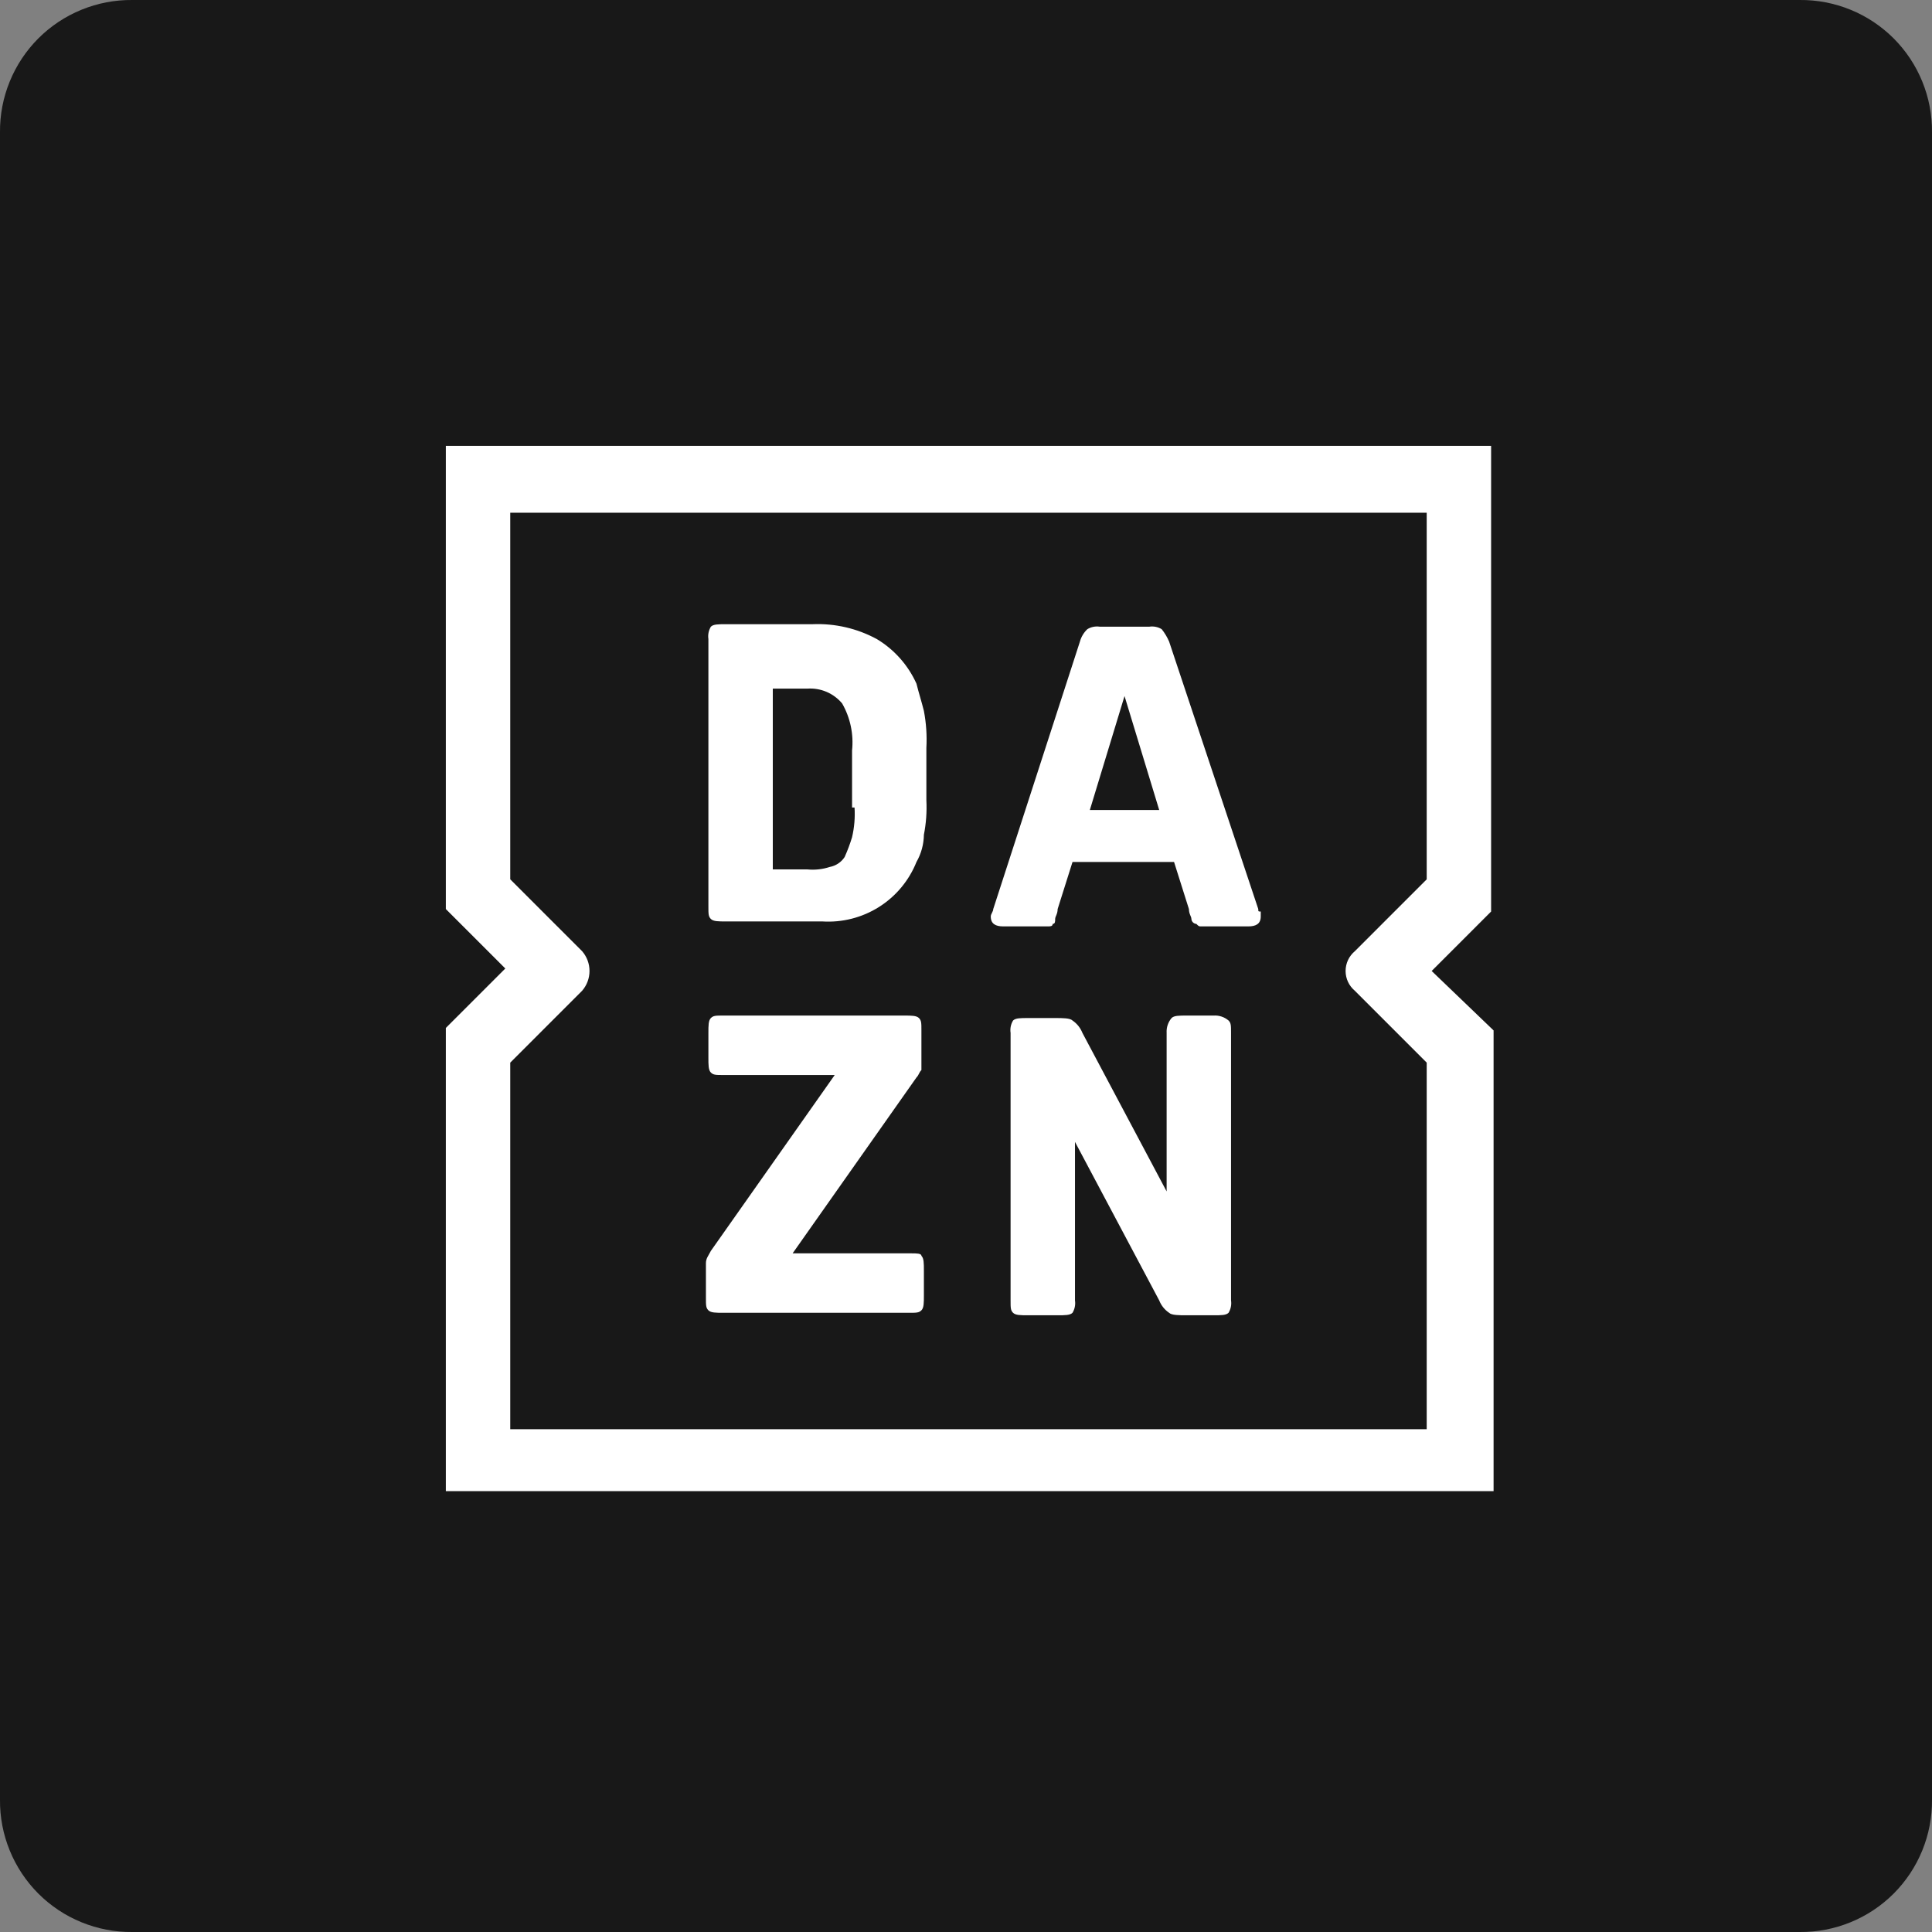
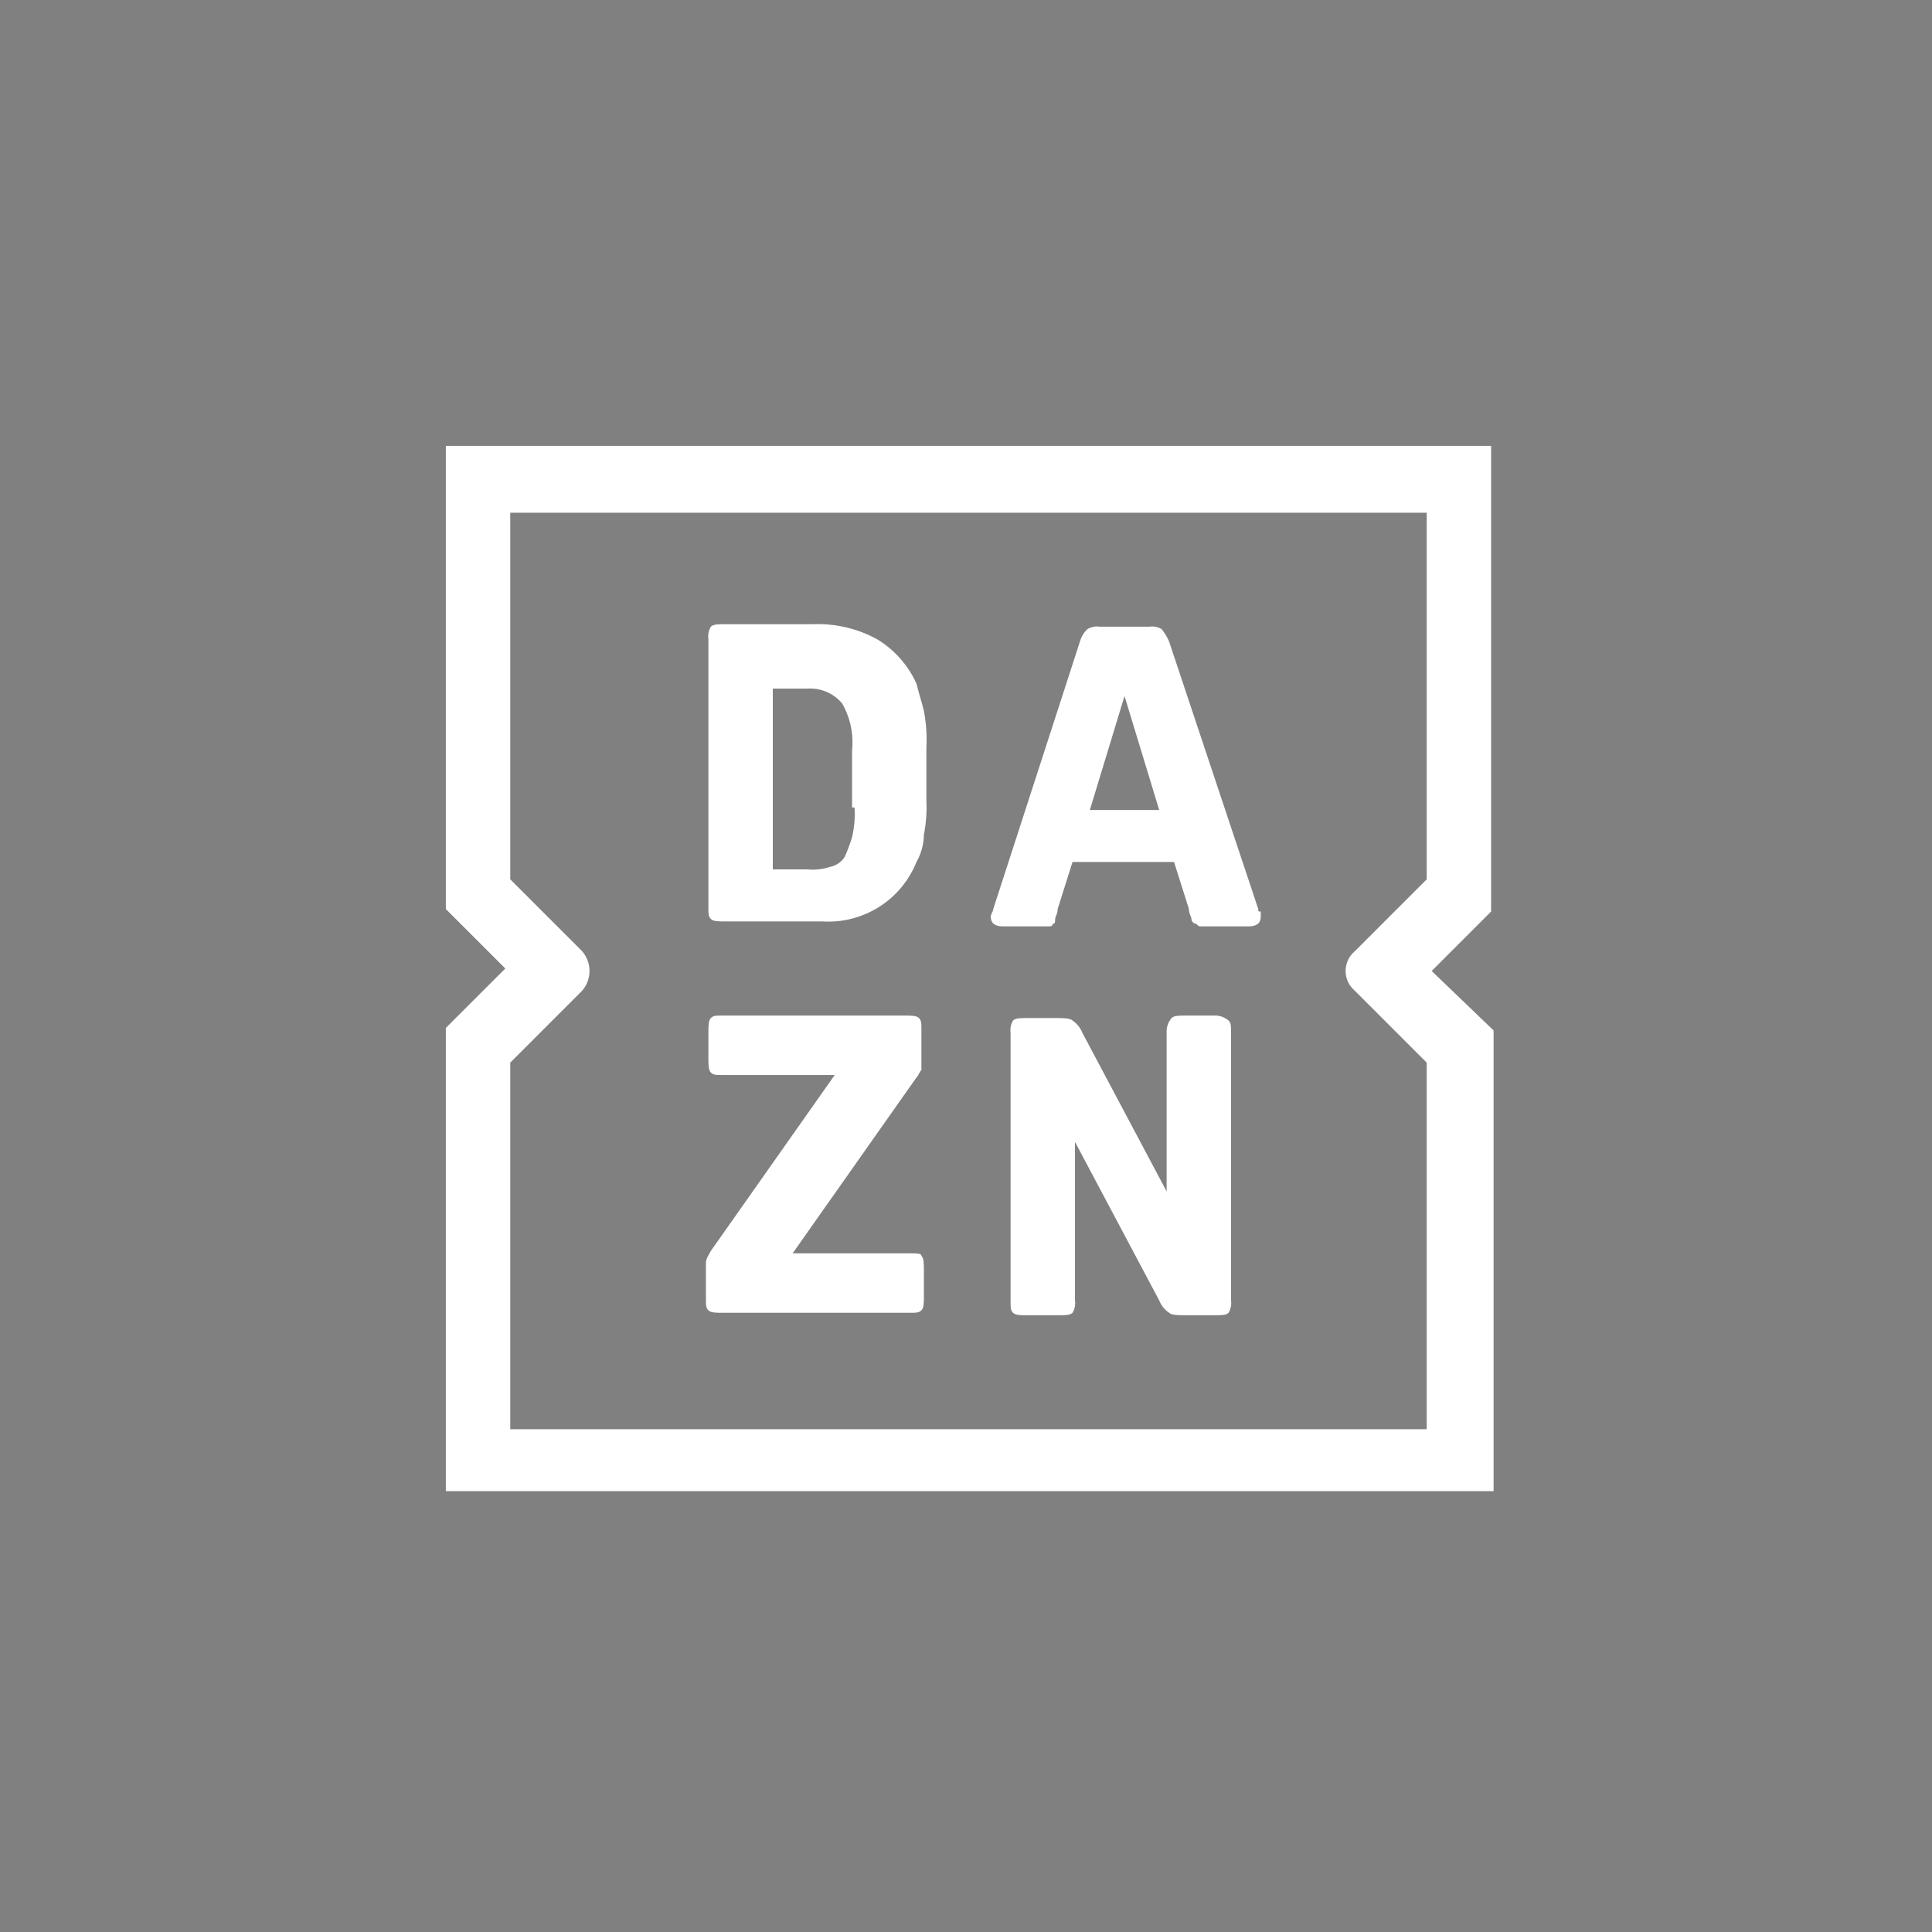
<svg xmlns="http://www.w3.org/2000/svg" width="78" height="78" viewBox="0 0 78 78" fill="none">
  <rect x="0" y="0" width="78" height="78" fill="#808080" stroke="none" />
-   <path d="M72.658 78H5.342C4.639 78.007 3.941 77.873 3.29 77.607C2.638 77.341 2.047 76.948 1.549 76.451C1.052 75.953 0.659 75.362 0.393 74.71C0.127 74.059 -0.007 73.361 4.0789e-06 72.658V5.342C-0.007 4.639 0.127 3.941 0.393 3.29C0.659 2.638 1.052 2.047 1.549 1.549C2.047 1.052 2.638 0.659 3.29 0.393C3.941 0.127 4.639 -0.007 5.342 4.0789e-06H72.658C73.361 -0.007 74.059 0.127 74.71 0.393C75.362 0.659 75.953 1.052 76.451 1.549C76.948 2.047 77.341 2.638 77.607 3.29C77.873 3.941 78.007 4.639 78 5.342V72.658C78.007 73.361 77.873 74.059 77.607 74.71C77.341 75.362 76.948 75.953 76.451 76.451C75.953 76.948 75.362 77.341 74.71 77.607C74.059 77.873 73.361 78.007 72.658 78Z" fill="#181818" />
  <path d="M37 27.601C36.662 26.852 36.104 26.224 35.4 25.801C34.604 25.369 33.705 25.162 32.8 25.201H29.3C29 25.201 28.8 25.201 28.7 25.301C28.609 25.451 28.574 25.628 28.6 25.801V36.601C28.6 36.901 28.6 37.001 28.7 37.101C28.8 37.201 29 37.201 29.3 37.201H33.2C34.005 37.252 34.806 37.047 35.489 36.616C36.171 36.185 36.7 35.55 37 34.801C37.192 34.466 37.295 34.087 37.3 33.701C37.391 33.24 37.424 32.77 37.4 32.301V30.201C37.428 29.699 37.394 29.195 37.3 28.701C37.2 28.301 37.1 28.001 37 27.601ZM34.5 32.601C34.526 33.004 34.492 33.408 34.4 33.801C34.317 34.074 34.217 34.341 34.1 34.601C34.032 34.705 33.944 34.794 33.841 34.862C33.738 34.931 33.622 34.978 33.5 35.001C33.21 35.096 32.904 35.13 32.6 35.101H31.2V27.801H32.6C32.864 27.784 33.129 27.829 33.372 27.933C33.615 28.037 33.831 28.198 34 28.401C34.329 28.977 34.469 29.641 34.4 30.301V32.601H34.5ZM36.8 50.601H32L37 43.501C37.1 43.401 37.1 43.301 37.2 43.201V41.601C37.2 41.301 37.2 41.201 37.1 41.101C37 41.001 36.8 41.001 36.5 41.001H29.2C28.9 41.001 28.8 41.001 28.7 41.101C28.6 41.201 28.6 41.401 28.6 41.701V42.701C28.6 43.001 28.6 43.201 28.7 43.301C28.8 43.401 28.9 43.401 29.2 43.401H33.7L28.7 50.501C28.6 50.701 28.5 50.801 28.5 51.001V52.401C28.5 52.701 28.5 52.801 28.6 52.901C28.7 53.001 28.9 53.001 29.2 53.001H36.7C37 53.001 37.1 53.001 37.2 52.901C37.3 52.801 37.3 52.601 37.3 52.301V51.301C37.3 51.001 37.3 50.801 37.2 50.701C37.2 50.601 37 50.601 36.8 50.601ZM60.3 18.001H18V36.701L20.4 39.101L18 41.501V60.201H60.3V41.601L57.8 39.201L60.2 36.801V18.001H60.3ZM54.7 40.001L57.6 42.901V57.701H20.6V42.901L23.5 40.001C23.694 39.779 23.8 39.495 23.8 39.201C23.8 38.907 23.694 38.623 23.5 38.401L20.6 35.501V20.701H57.6V35.501L54.7 38.401C54.583 38.499 54.488 38.621 54.423 38.759C54.359 38.898 54.325 39.048 54.325 39.201C54.325 39.354 54.359 39.505 54.423 39.643C54.488 39.781 54.583 39.903 54.7 40.001ZM49 41.001H47.9C47.6 41.001 47.4 41.001 47.3 41.101C47.158 41.267 47.087 41.483 47.1 41.701V48.101L43.7 41.701C43.62 41.498 43.481 41.324 43.3 41.201C43.2 41.101 42.9 41.101 42.6 41.101H41.5C41.2 41.101 41 41.101 40.9 41.201C40.809 41.351 40.774 41.528 40.8 41.701V52.501C40.8 52.801 40.8 52.901 40.9 53.001C41 53.101 41.2 53.101 41.5 53.101H42.7C43 53.101 43.2 53.101 43.3 53.001C43.391 52.851 43.426 52.674 43.4 52.501V46.101L46.8 52.501C46.88 52.704 47.019 52.879 47.2 53.001C47.3 53.101 47.6 53.101 47.9 53.101H49C49.3 53.101 49.5 53.101 49.6 53.001C49.691 52.851 49.726 52.674 49.7 52.501V41.701C49.7 41.401 49.7 41.301 49.6 41.201C49.433 41.059 49.218 40.987 49 41.001ZM50.8 36.701L47.2 25.901C47.123 25.722 47.022 25.553 46.9 25.401C46.75 25.31 46.573 25.275 46.4 25.301H44.4C44.227 25.275 44.05 25.31 43.9 25.401C43.756 25.537 43.652 25.71 43.6 25.901L40.1 36.701C40.1 36.801 40 36.901 40 37.001C40 37.301 40.2 37.401 40.5 37.401H42.3C42.4 37.401 42.5 37.401 42.5 37.301C42.6 37.301 42.6 37.201 42.6 37.101C42.6 37.001 42.7 36.901 42.7 36.701L43.3 34.801H47.4L48 36.701C48 36.901 48.1 37.001 48.1 37.101C48.103 37.153 48.126 37.202 48.163 37.239C48.199 37.275 48.248 37.297 48.3 37.301C48.4 37.401 48.4 37.401 48.5 37.401H50.4C50.7 37.401 50.9 37.301 50.9 37.001V36.801C50.8 36.801 50.8 36.801 50.8 36.701ZM44 32.701L45.4 28.101L46.8 32.701H44Z" fill="white" />
</svg>